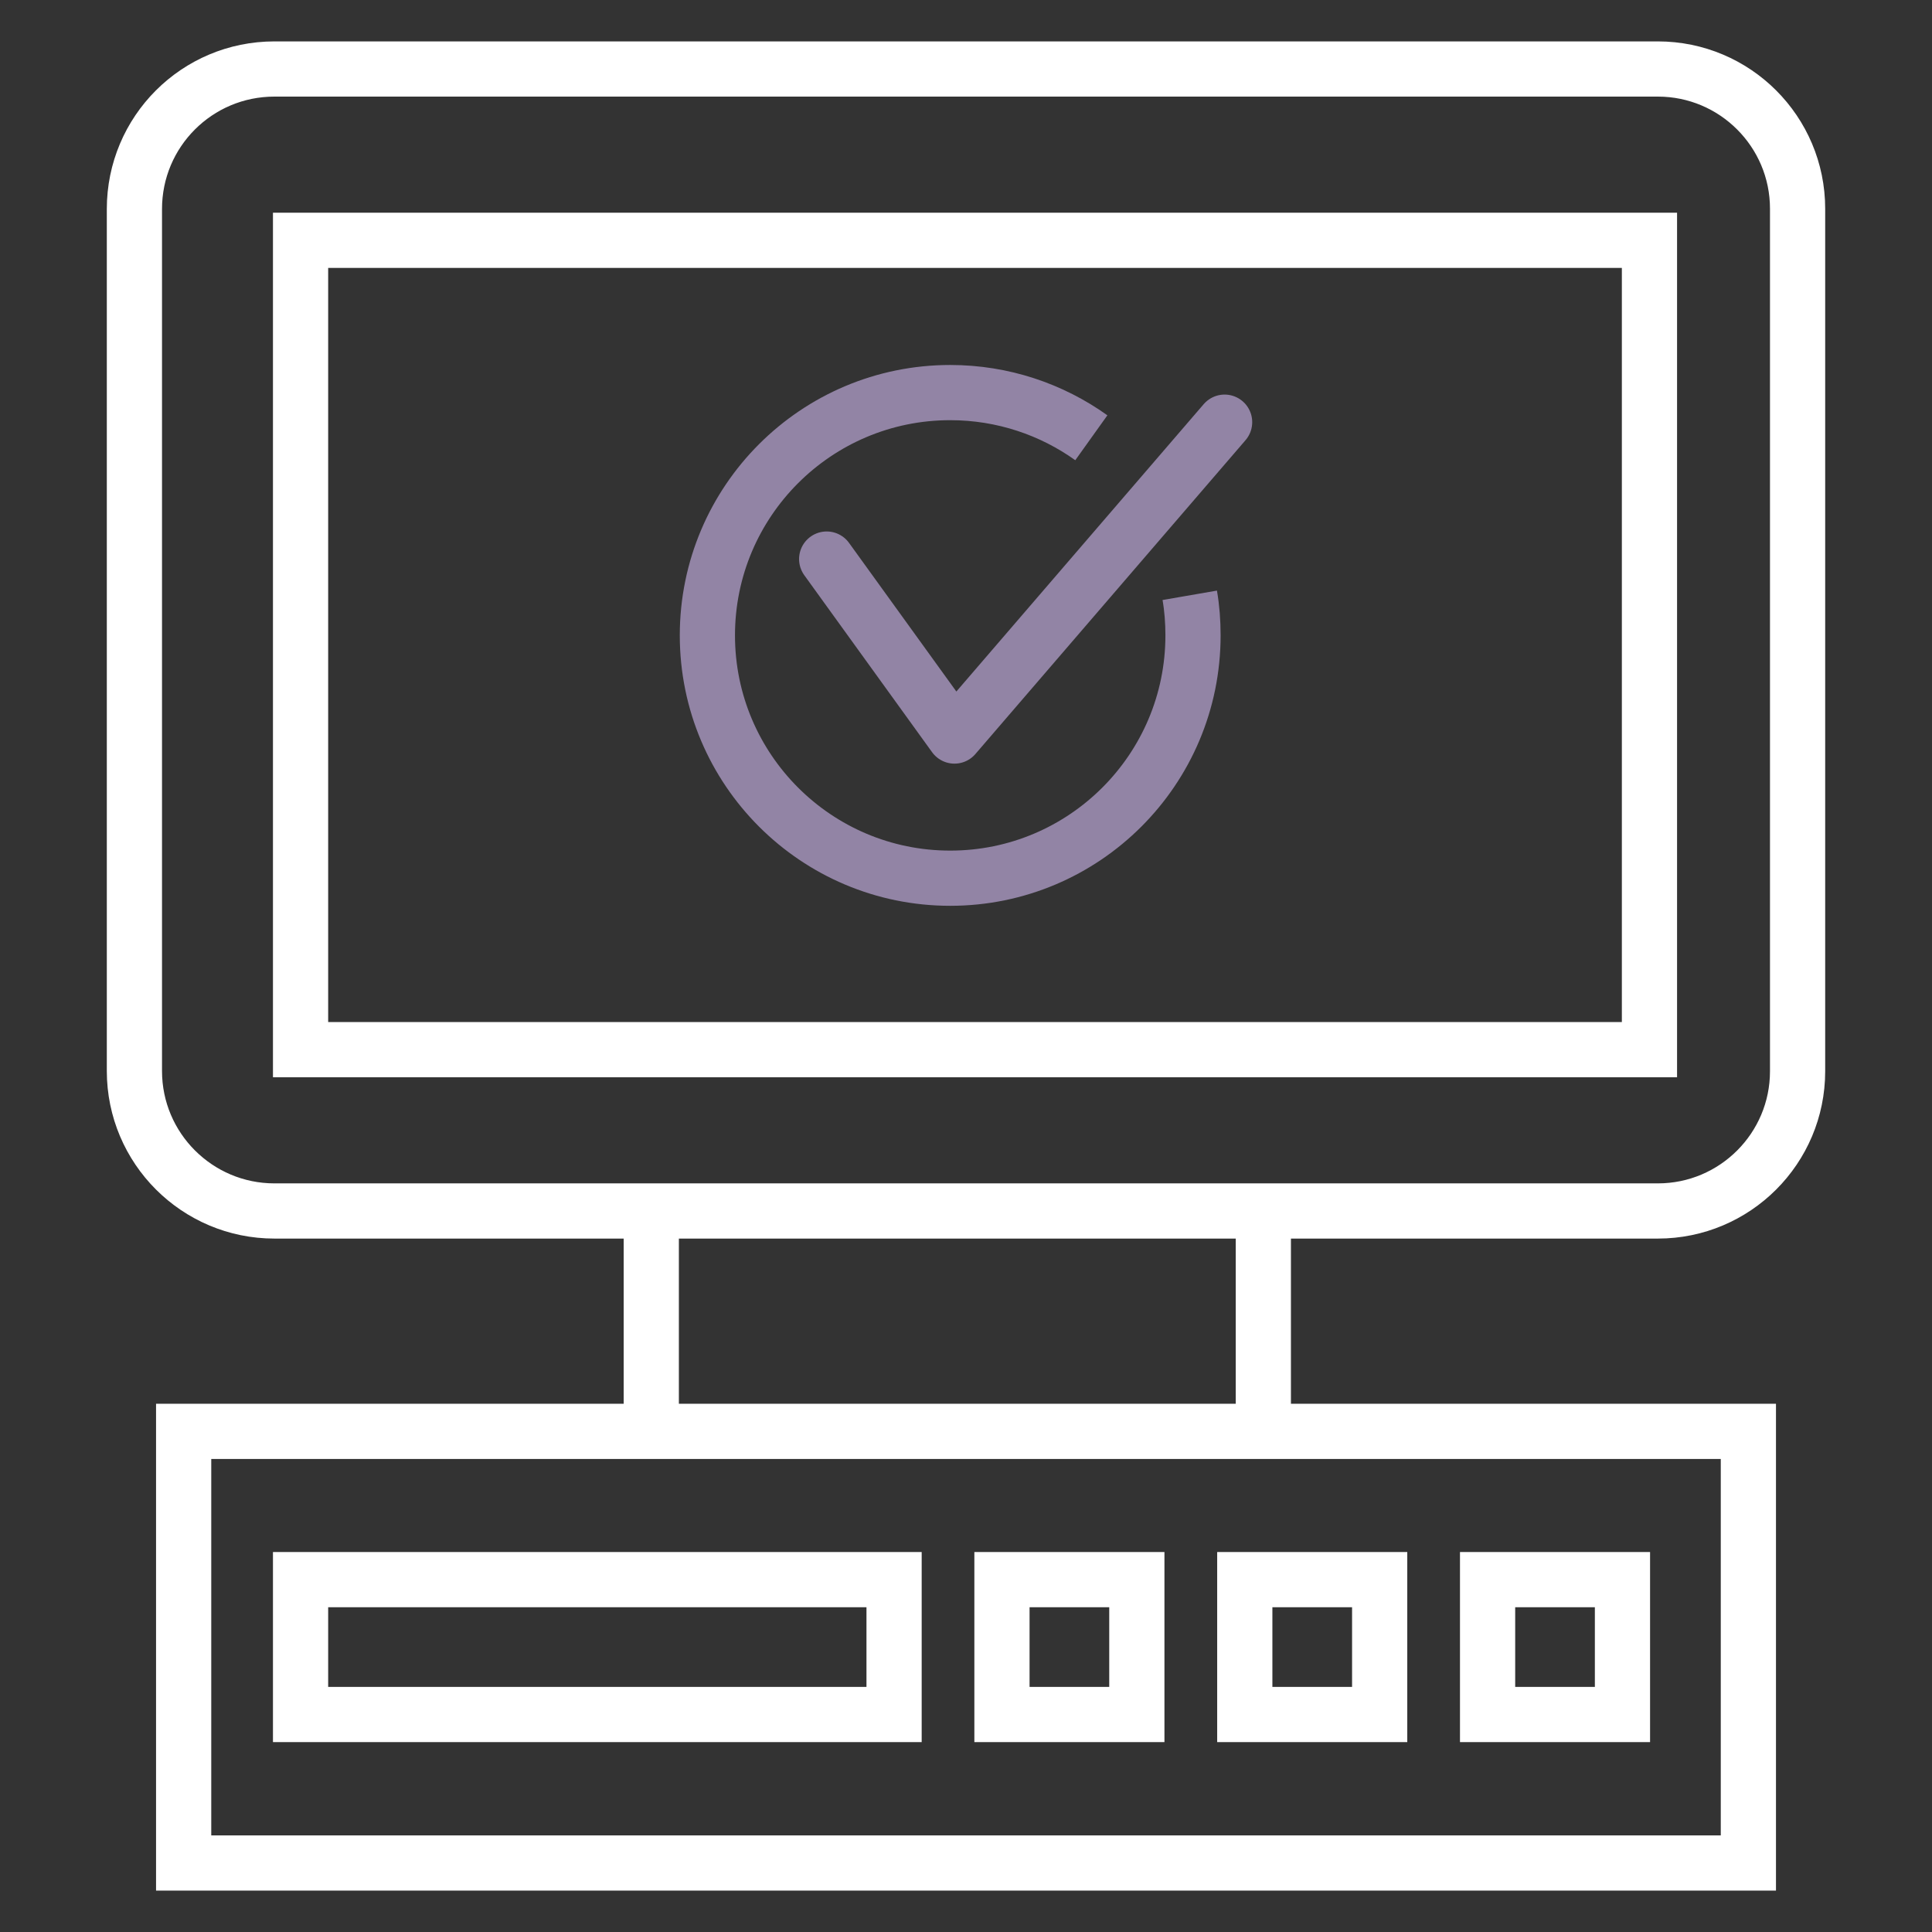
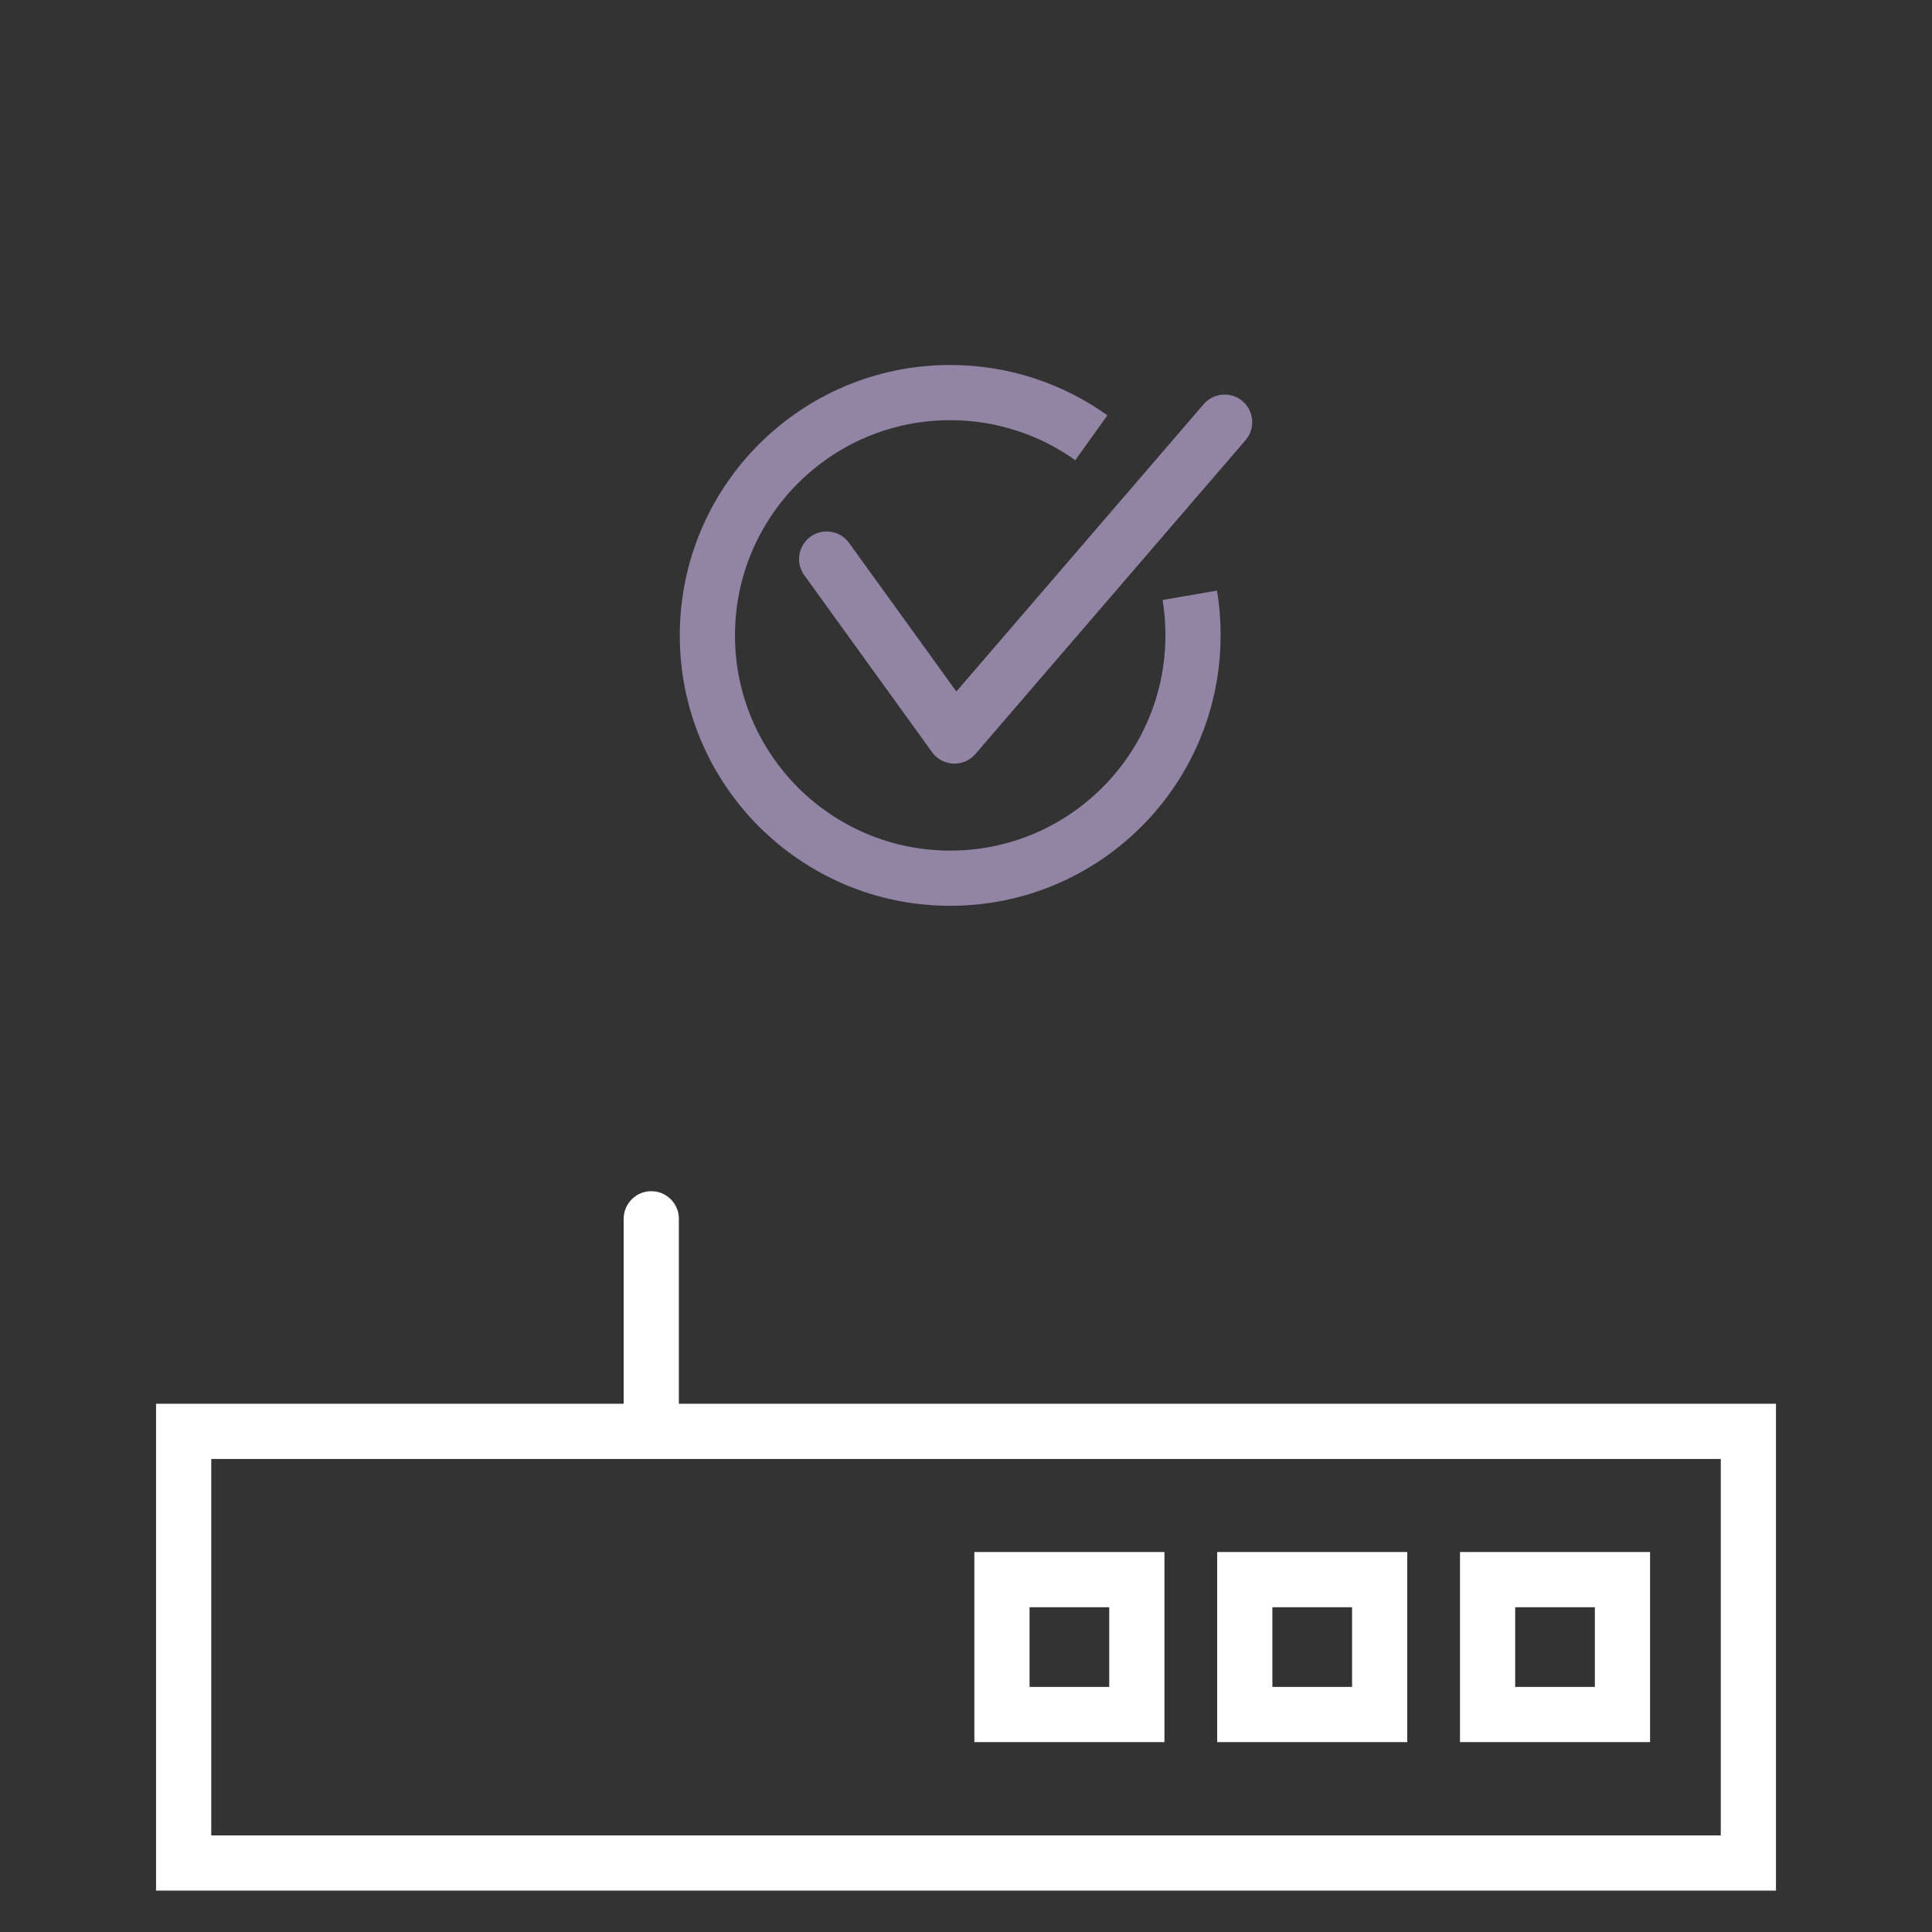
<svg xmlns="http://www.w3.org/2000/svg" width="70" height="70" viewBox="0 0 70 70" fill="none">
  <rect x="0" y="0" width="70" height="70" fill="#333333" stroke="none" />
  <rect x="6.654" y="51.861" width="56.693" height="15.639" stroke="white" stroke-width="2" />
-   <rect x="10.89" y="57.233" width="21.504" height="4.887" stroke="white" stroke-width="2" />
  <rect x="53.898" y="57.233" width="4.887" height="4.887" stroke="white" stroke-width="2" />
  <rect x="45.101" y="57.233" width="4.887" height="4.887" stroke="white" stroke-width="2" />
  <rect x="36.303" y="57.233" width="4.887" height="4.887" stroke="white" stroke-width="2" />
  <path d="M23.597 44.159V51.763" stroke="white" stroke-width="2" stroke-linecap="round" stroke-linejoin="round" />
-   <path d="M45.773 44.159V51.763" stroke="white" stroke-width="2" stroke-linecap="round" stroke-linejoin="round" />
-   <path d="M9.943 2.5H60.067C62.862 2.5 65.13 4.768 65.13 7.563V38.813C65.13 41.608 62.862 43.876 60.067 43.876H9.943C7.147 43.876 4.87 41.608 4.87 38.803V7.573C4.87 4.768 7.137 2.5 9.943 2.5Z" stroke="white" stroke-width="2" stroke-linejoin="round" />
-   <rect x="10.89" y="8.707" width="48.873" height="29.324" stroke="white" stroke-width="2" />
  <path d="M29.952 20.256L34.582 26.668L44.37 15.296" stroke="#9284A5" stroke-width="2" stroke-linecap="round" stroke-linejoin="round" />
  <path d="M43.107 21.569C43.188 22.038 43.225 22.523 43.225 23.021C43.225 27.879 39.285 31.819 34.428 31.819C29.57 31.819 25.63 27.879 25.63 23.021C25.63 18.164 29.57 14.224 34.428 14.224C36.335 14.224 38.103 14.833 39.541 15.861" stroke="#9284A5" stroke-width="2" stroke-linejoin="round" />
</svg>